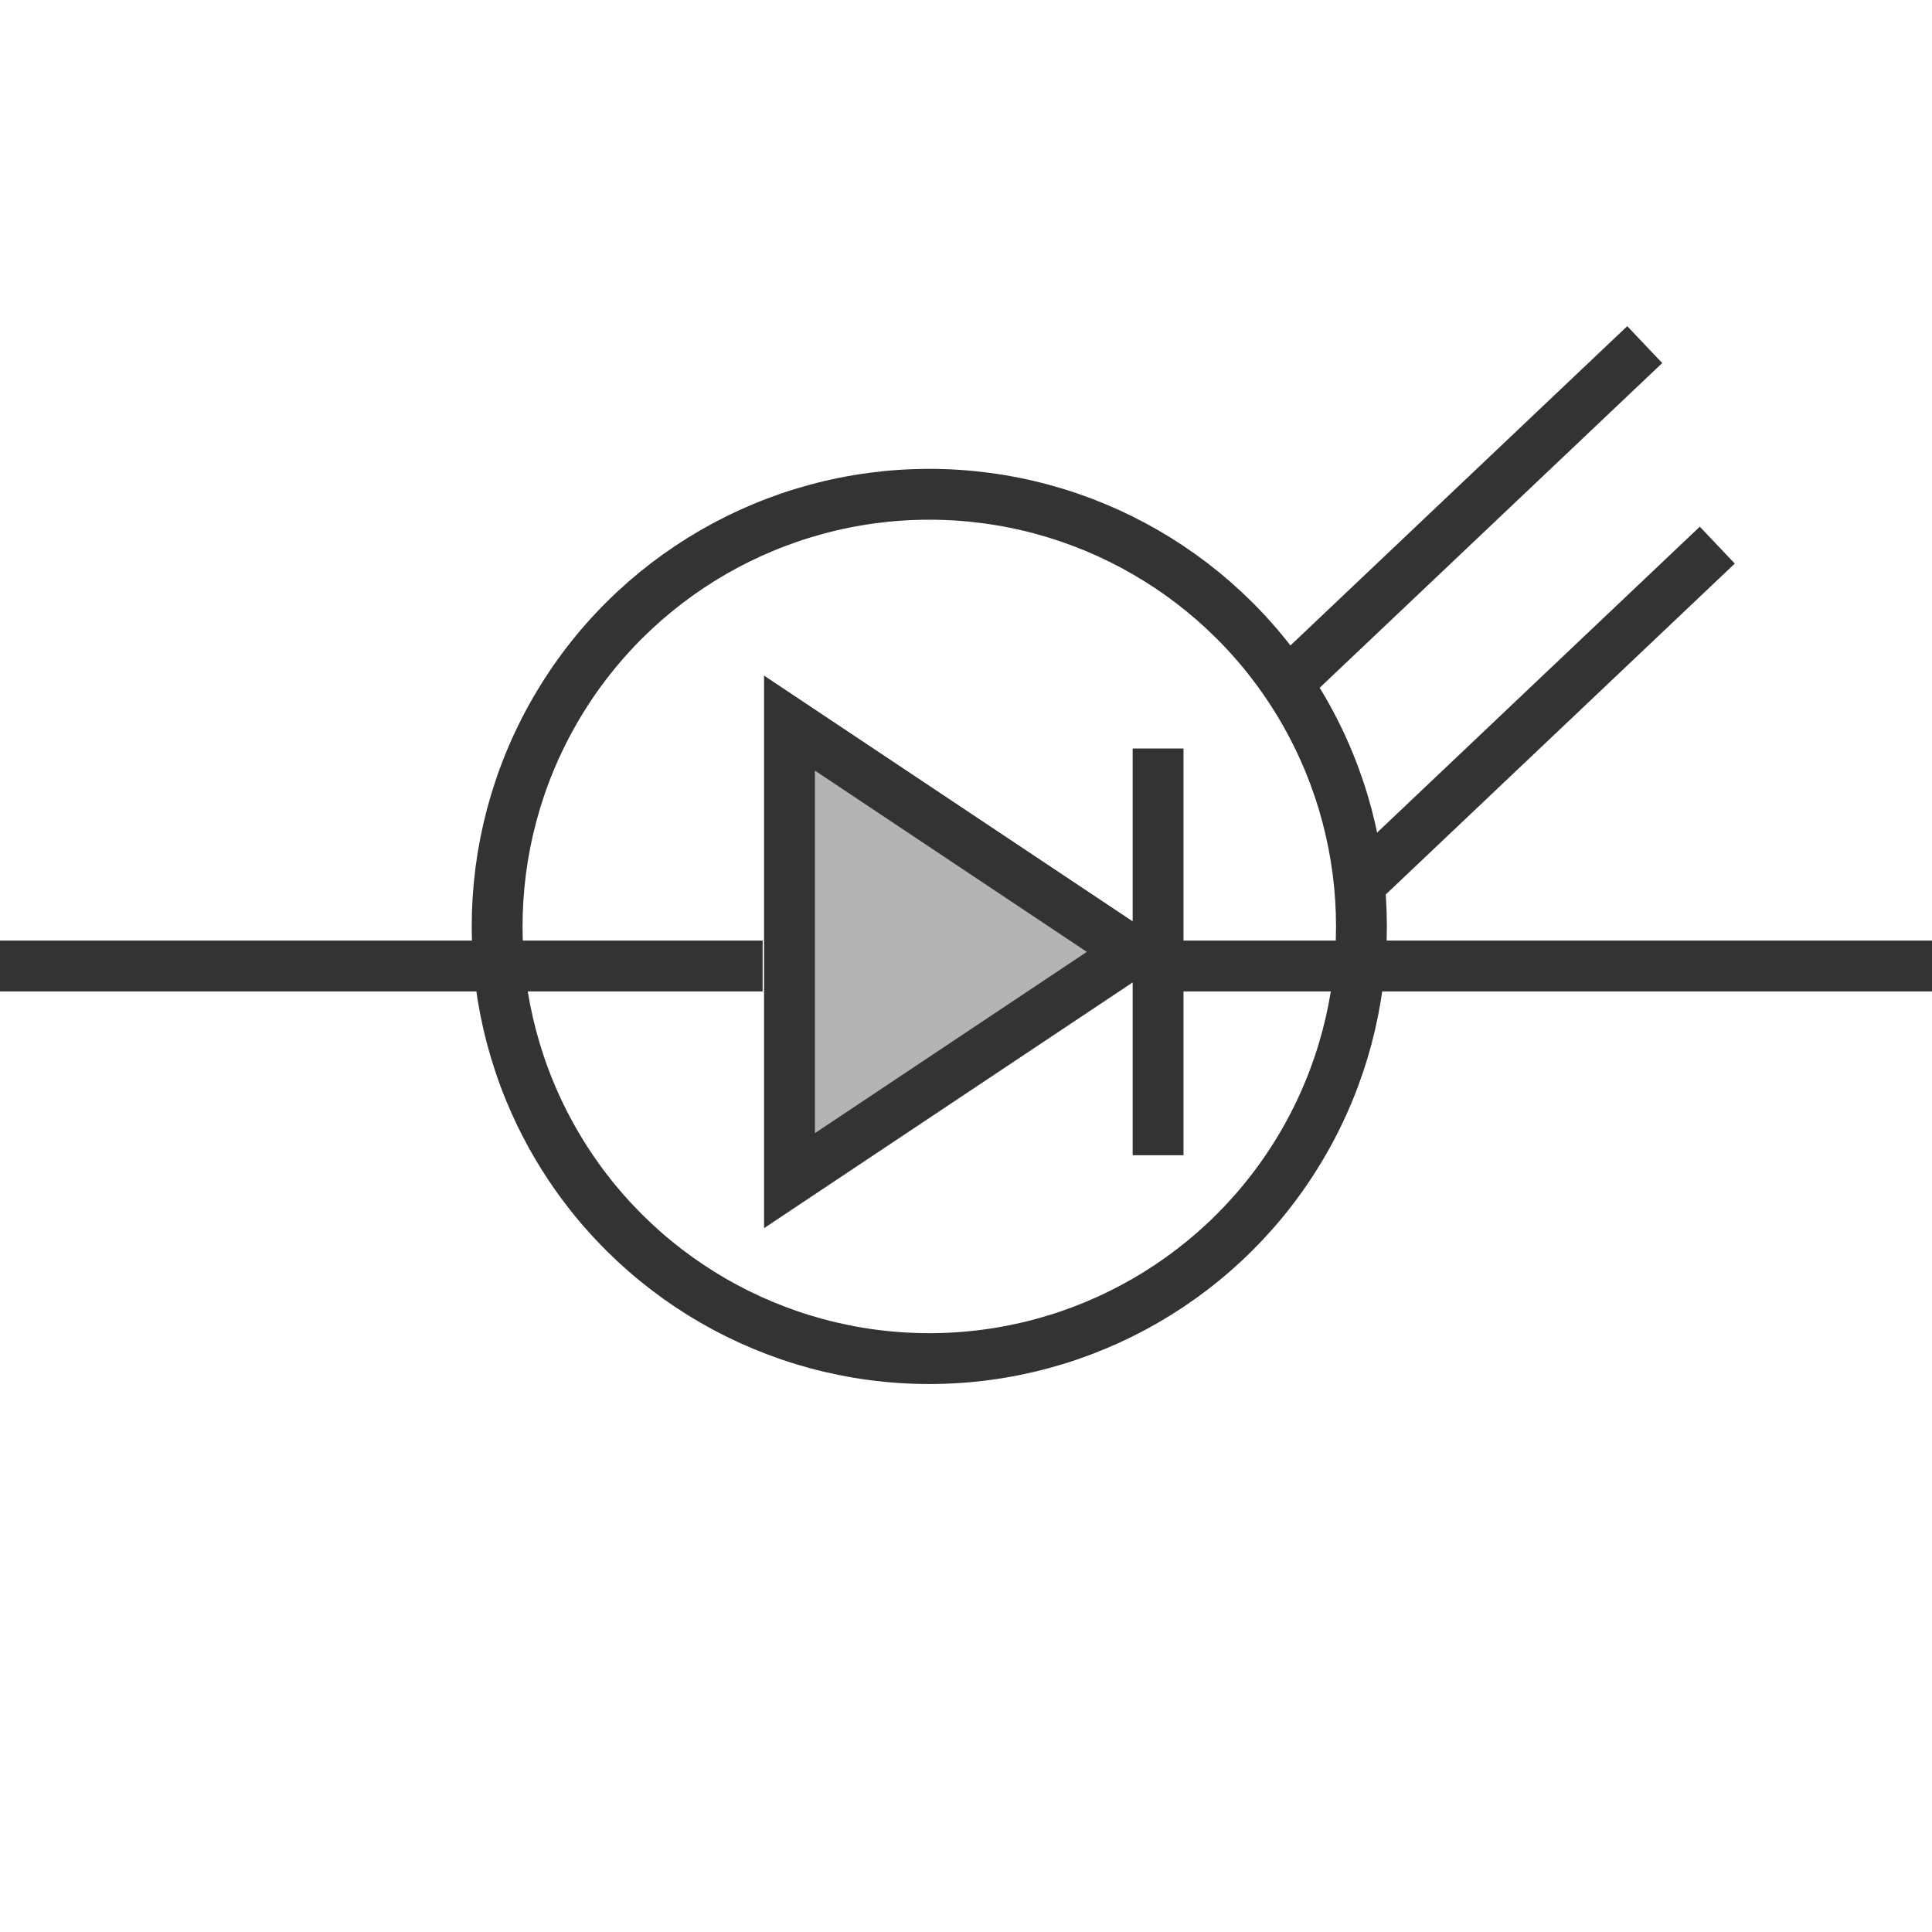
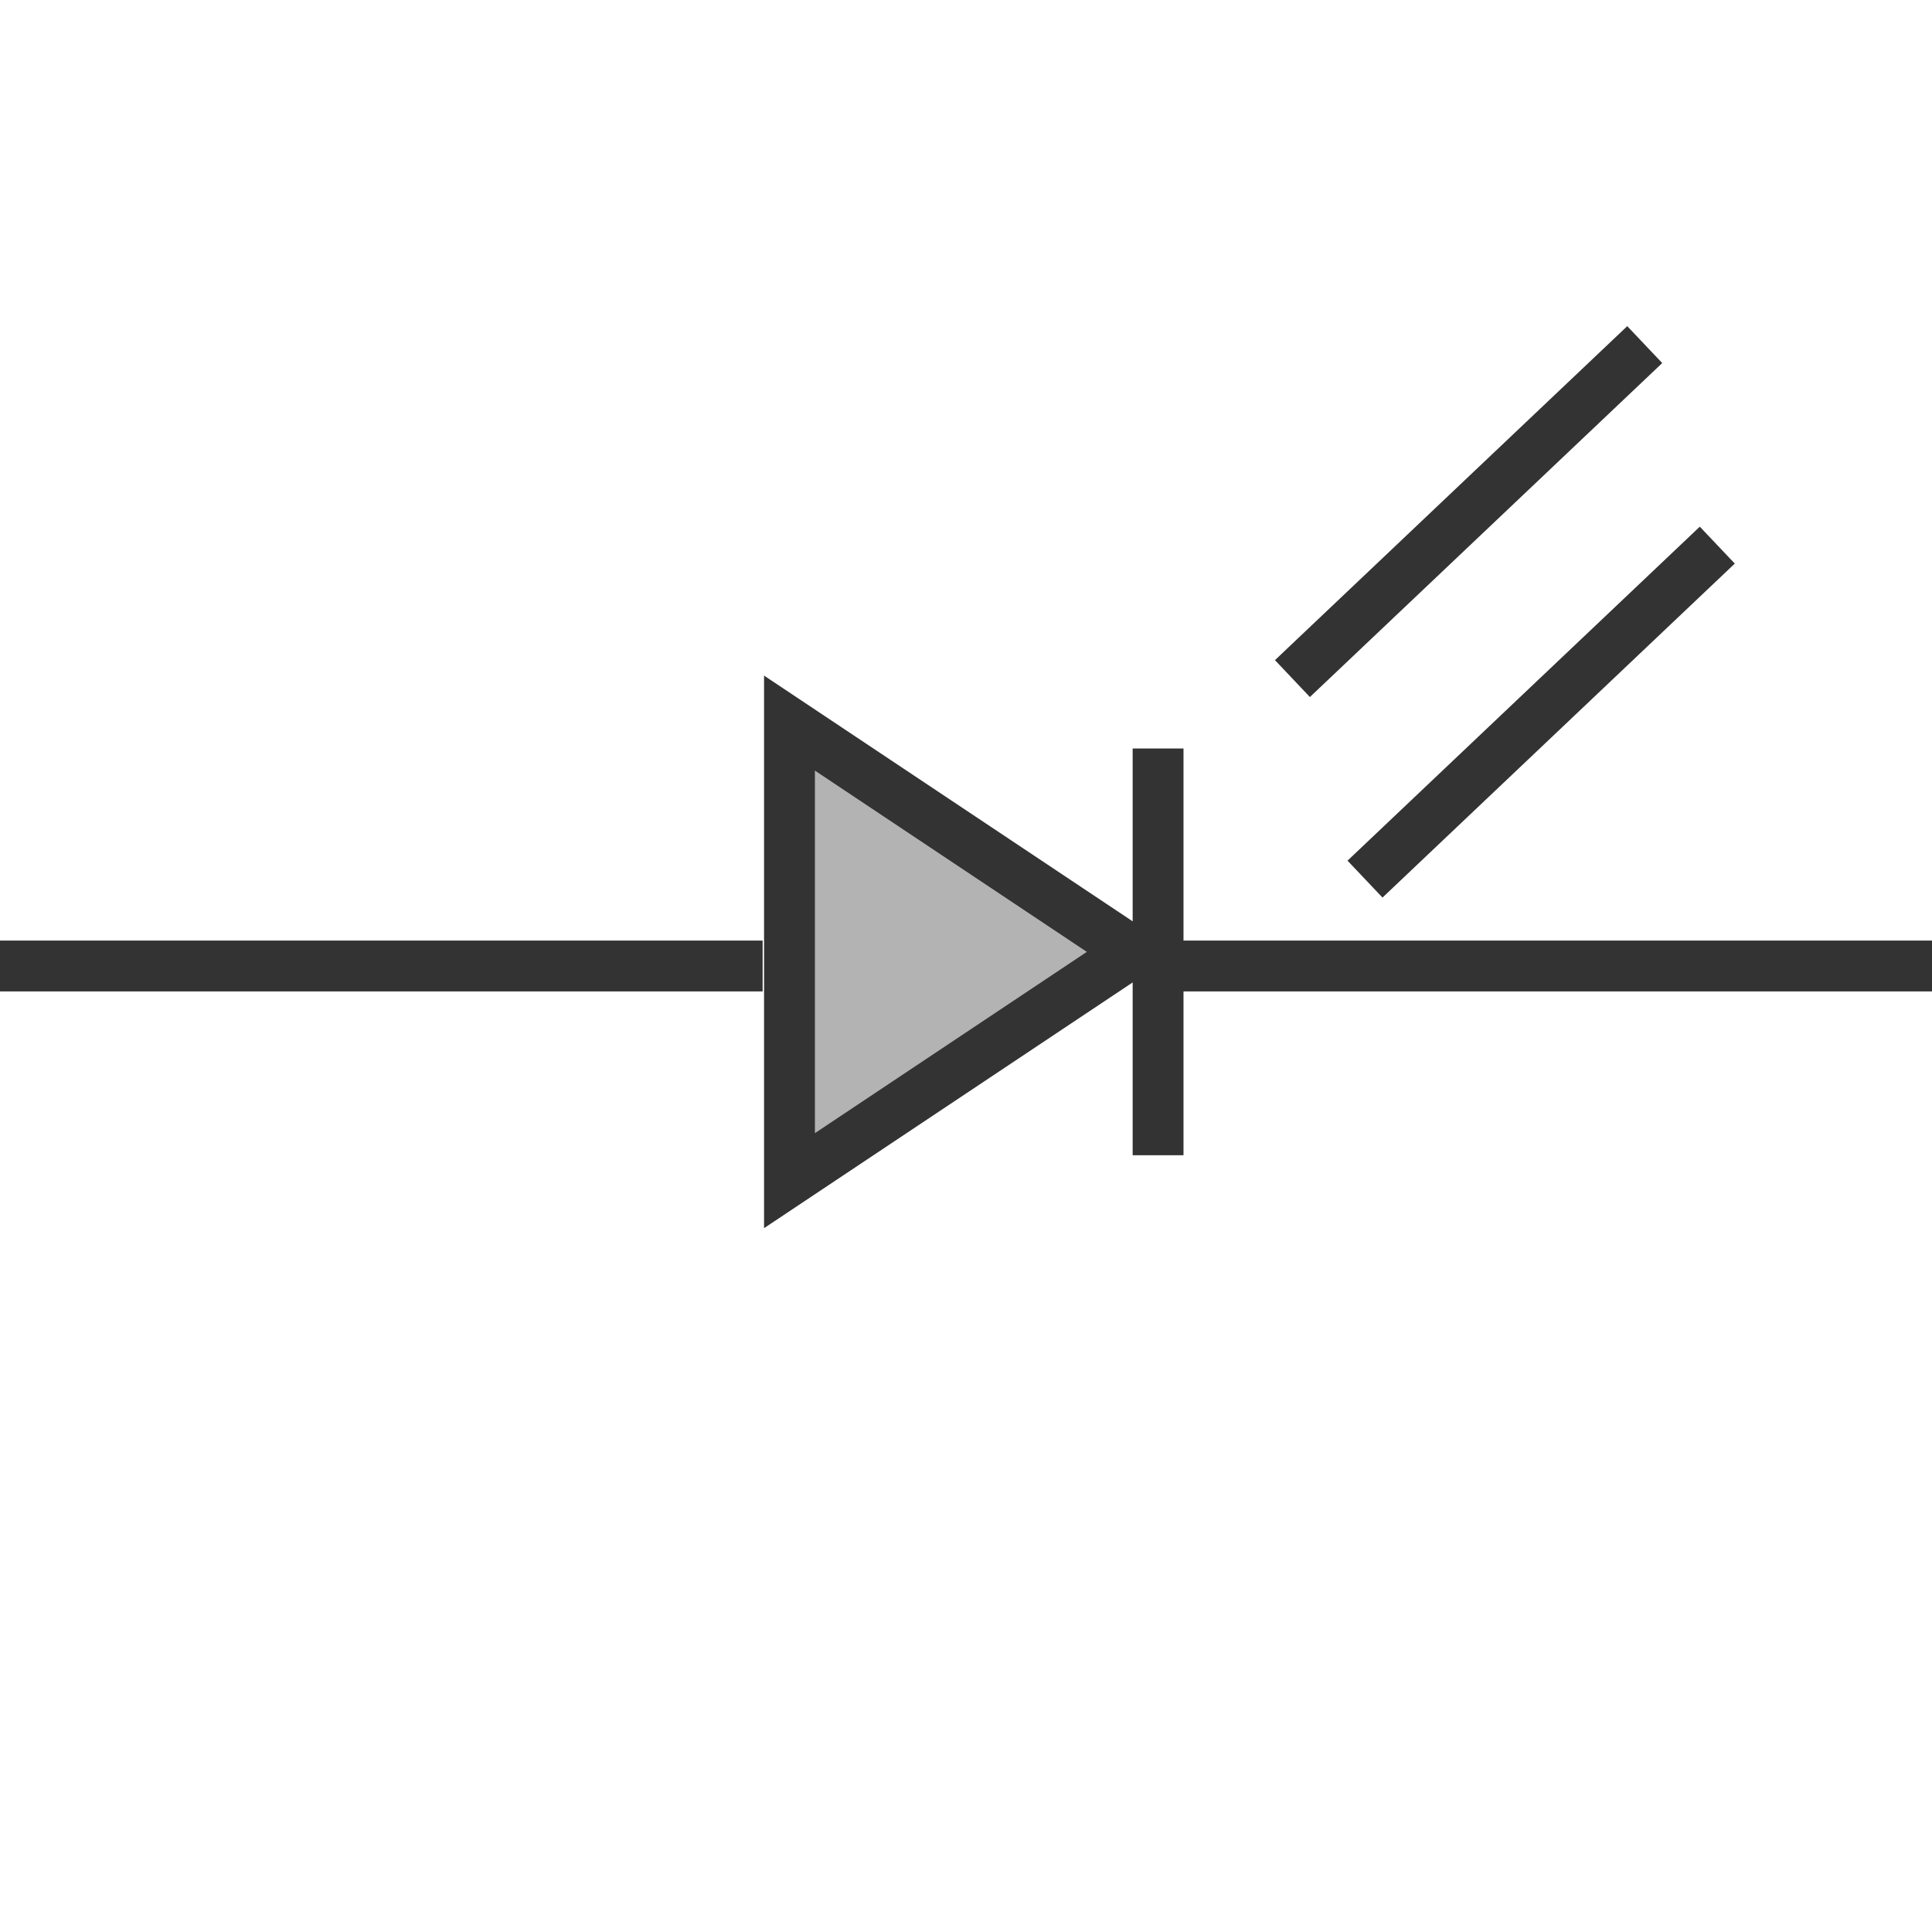
<svg xmlns="http://www.w3.org/2000/svg" width="38px" height="38px" viewBox="0 0 38 38" version="1.1">
  <title>66</title>
  <desc>Created with Sketch.</desc>
  <g id="页面1" stroke="none" stroke-width="1" fill="none" fill-rule="evenodd">
    <g id="电力_1" transform="translate(-37, -1359)">
      <g id="编组" transform="translate(11, 18)">
        <g id="66" transform="translate(25.5, 1346.5)">
          <rect id="矩形备份" fill="#333333" transform="translate(23.278, 13.222) rotate(-270) translate(-23.278, -13.222) " x="19.278" y="12.722" width="8" height="1" />
-           <circle id="椭圆形" stroke="#333333" transform="translate(18.778, 12.722) rotate(-270) translate(-18.778, -12.722) " cx="18.778" cy="12.722" r="8.5" />
          <polygon id="三角形" stroke="#333333" fill="#B3B3B3" transform="translate(19.403, 13.222) rotate(-270) translate(-19.403, -13.222) " points="19.403 9.847 23.903 16.597 14.903 16.597" />
          <rect id="矩形" fill="#333333" transform="translate(8, 13.5) rotate(-180) translate(-8, -13.5) " x="0.5" y="13" width="15" height="1" />
          <rect id="矩形备份-23" fill="#333333" transform="translate(31, 13.5) rotate(-180) translate(-31, -13.5) " x="23.5" y="13" width="15" height="1" />
          <polygon id="路径-15" fill="#333333" fill-rule="nonzero" transform="translate(29.385, 4.562) scale(-1, 1) translate(-29.385, -4.562) " points="26.264 0.915 33.193 7.484 32.506 8.21 25.576 1.641" />
          <polygon id="路径-15备份" fill="#333333" fill-rule="nonzero" transform="translate(30.813, 8.506) scale(-1, 1) translate(-30.813, -8.506) " points="27.693 4.859 34.622 11.428 33.934 12.154 27.005 5.585" />
        </g>
      </g>
    </g>
  </g>
</svg>